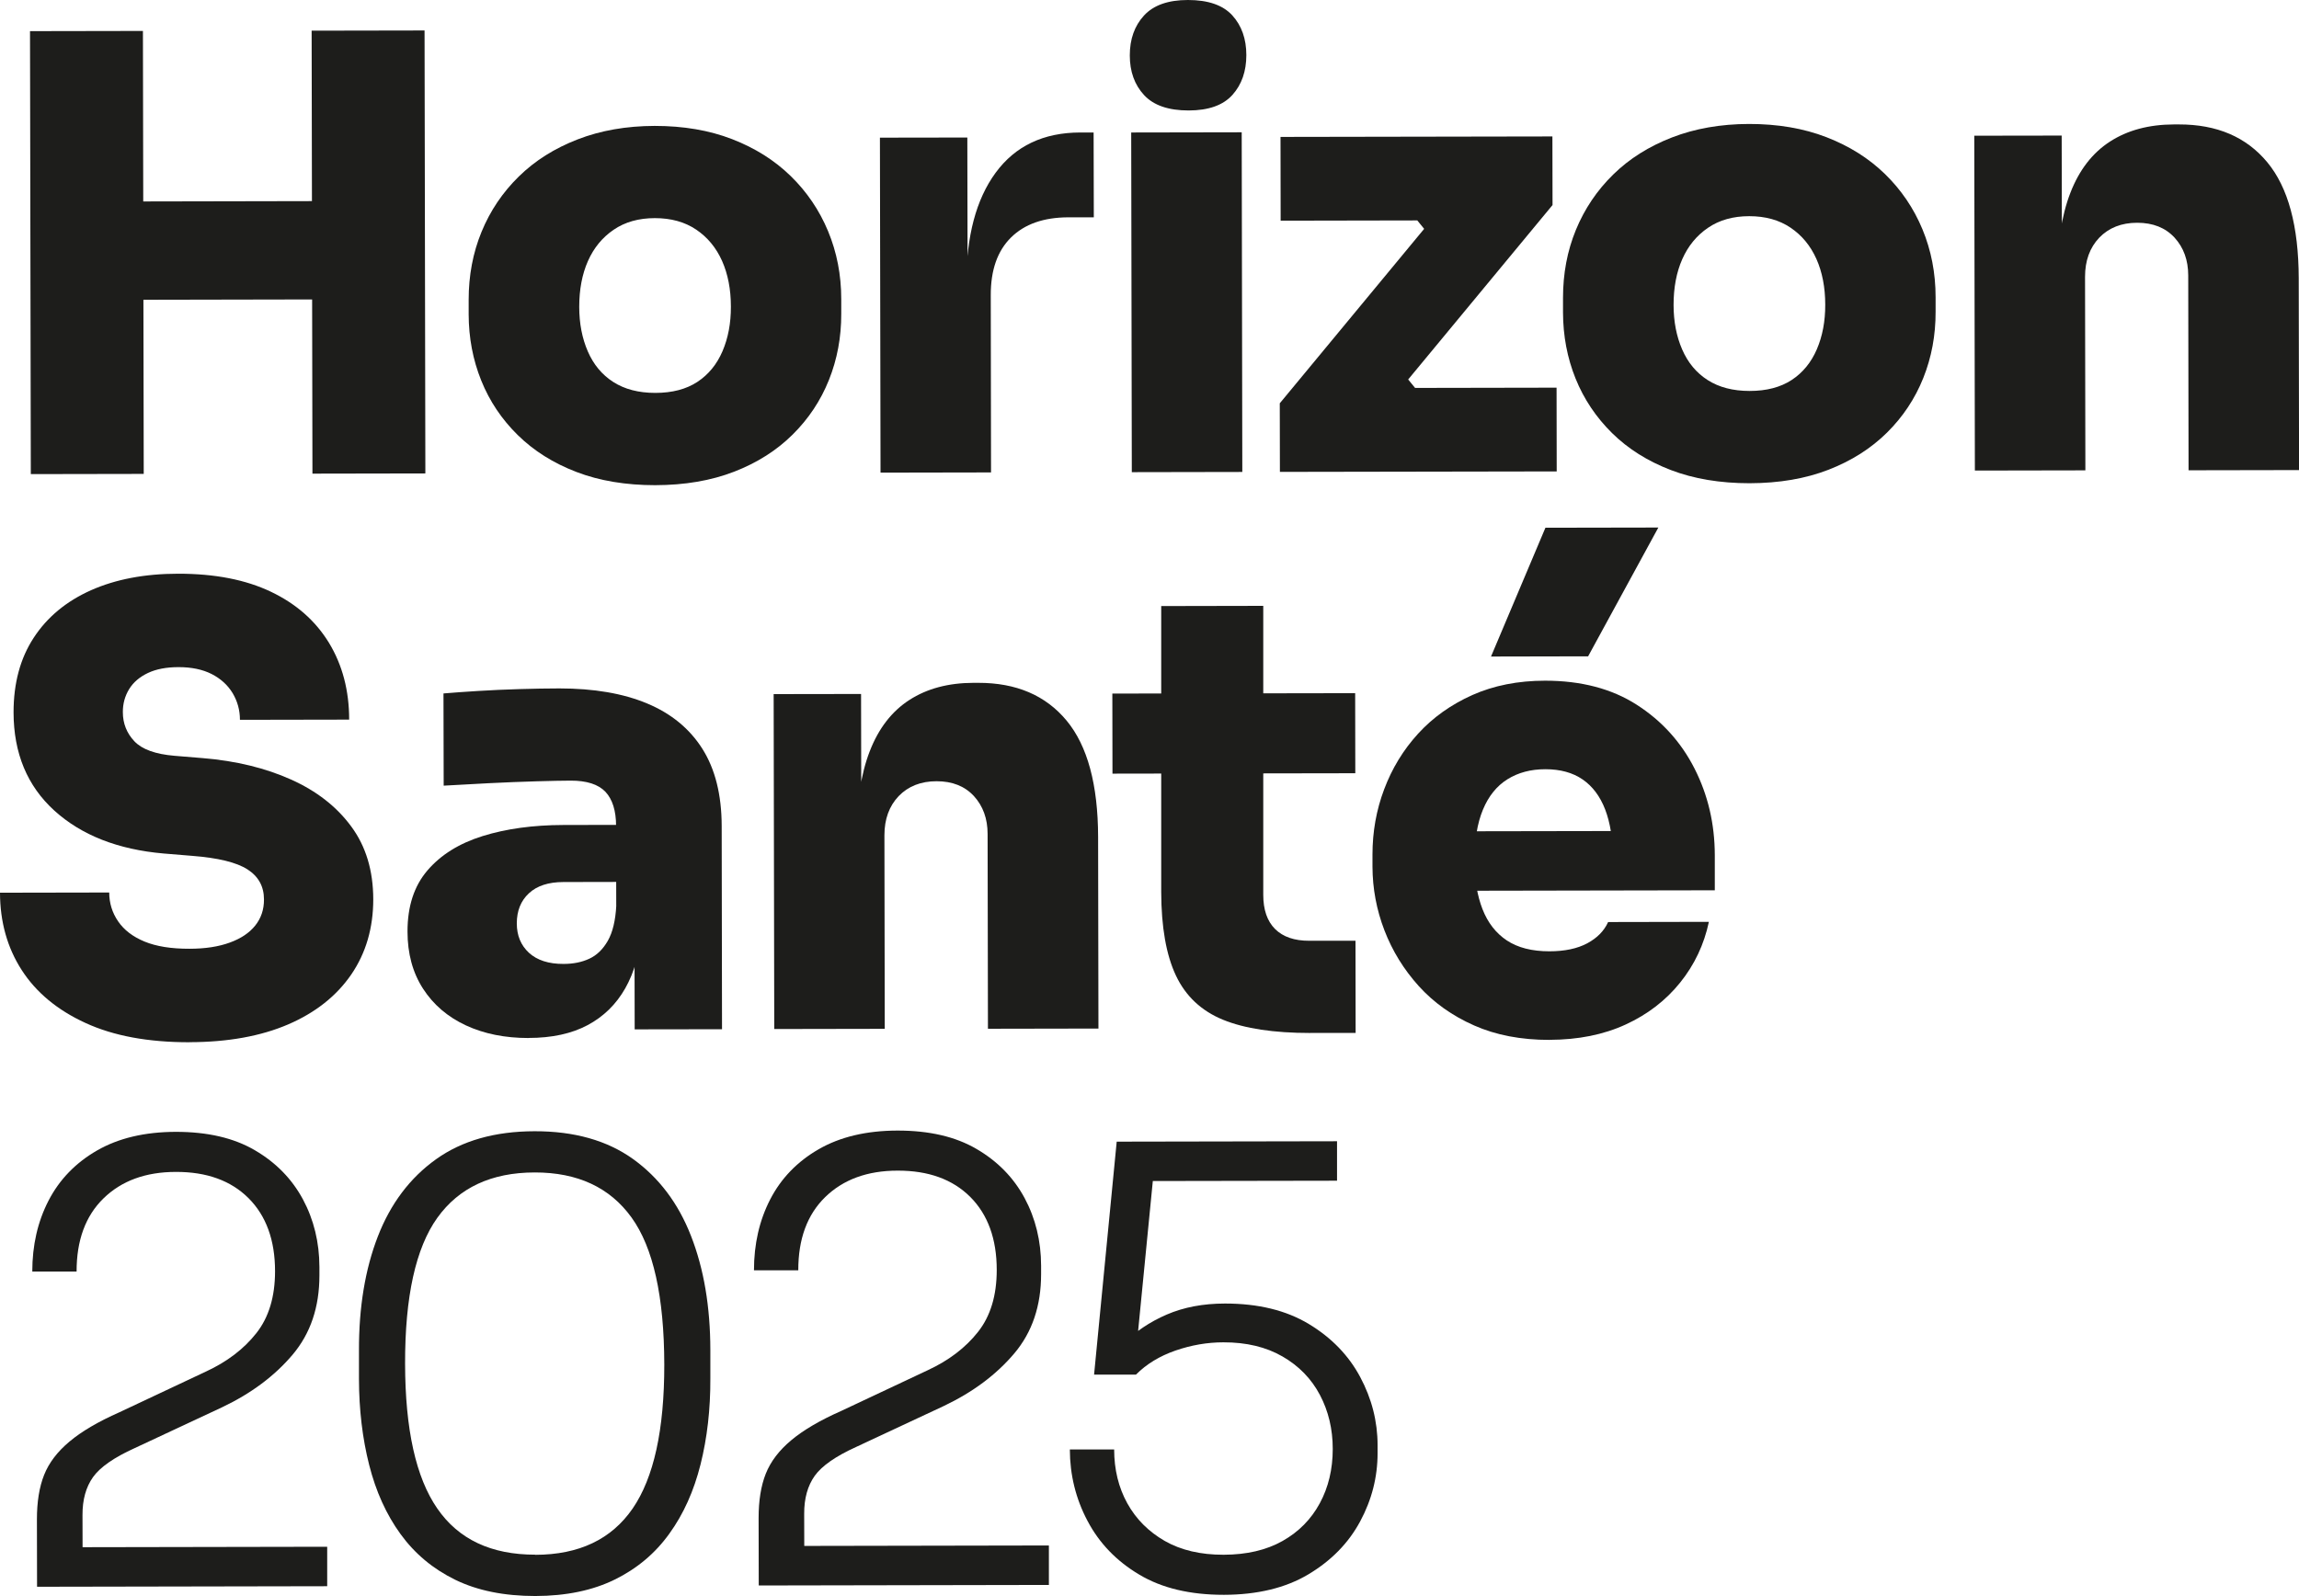
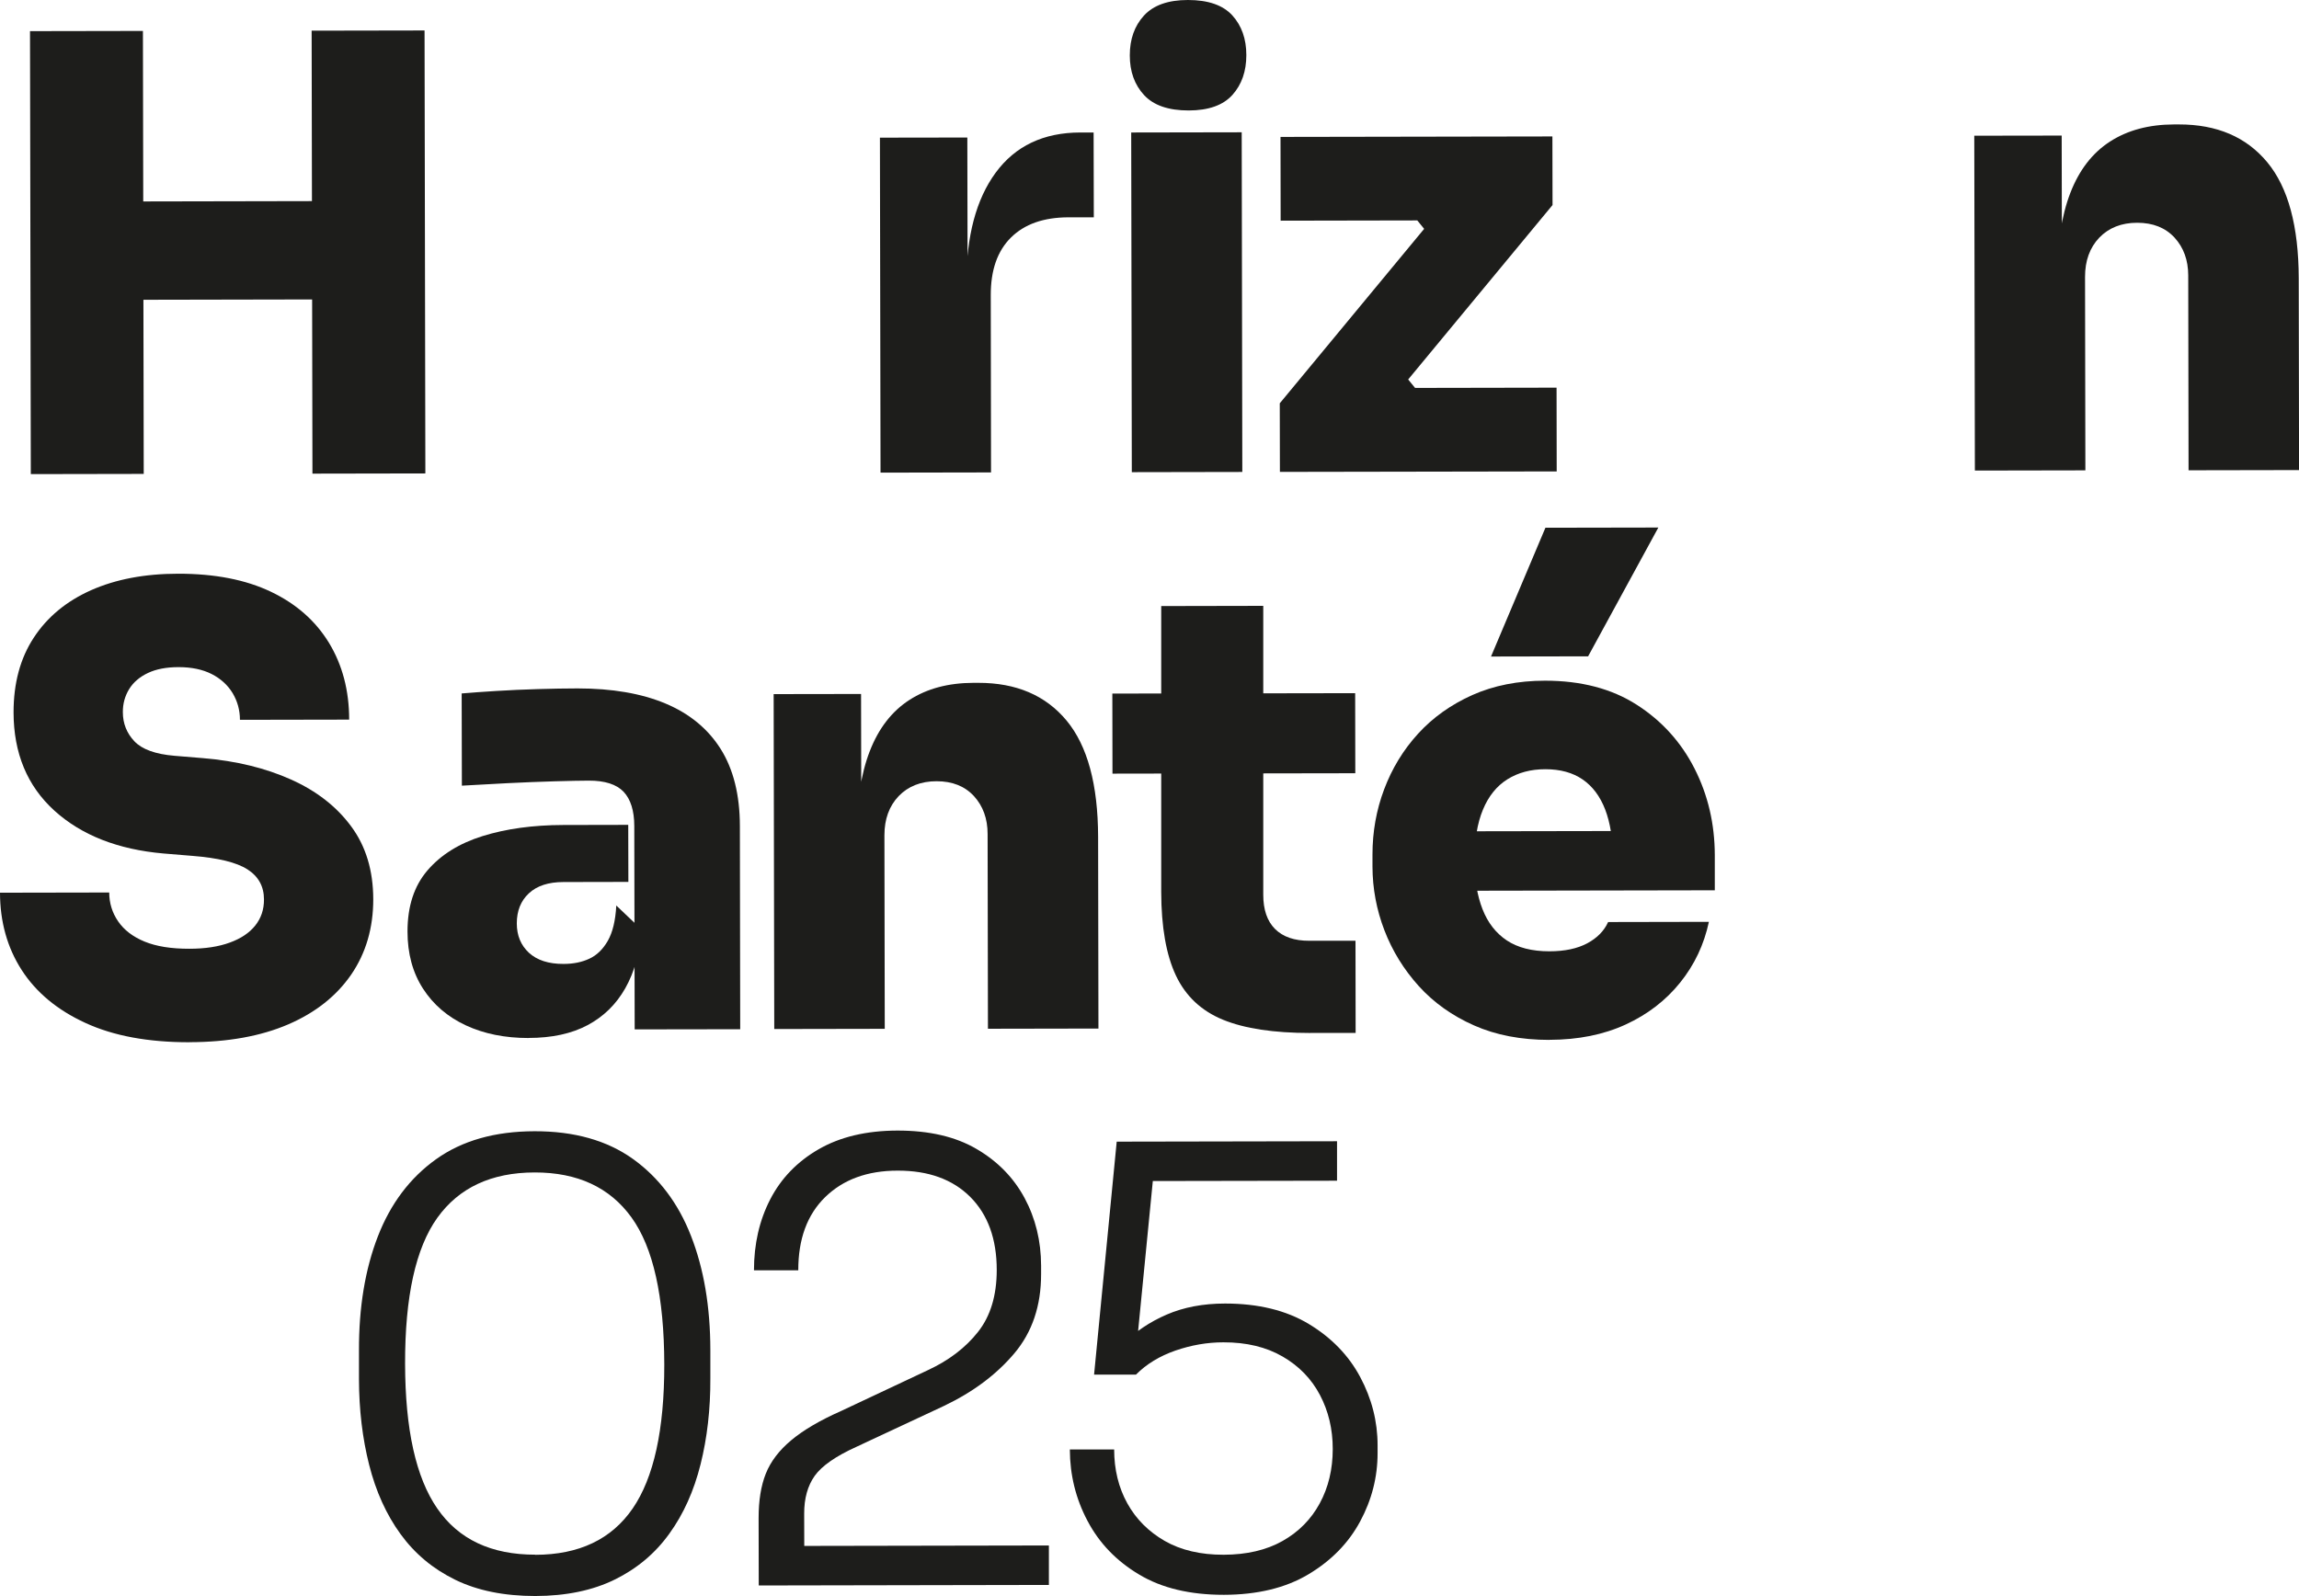
<svg xmlns="http://www.w3.org/2000/svg" id="Calque_2" data-name="Calque 2" viewBox="0 0 342.45 237.8">
  <g id="Calque_1-2" data-name="Calque 1">
    <g>
      <path d="M4.59,70.64l-.12-66,16.82-.03.12,66-16.82.03ZM18.47,44.67l-.03-14.65,30.92-.06.03,14.65-30.92.06ZM46.54,70.57l-.12-66,16.82-.03.12,66-16.82.03Z" style="fill: #1d1d1b;" />
-       <path d="M97.62,72.29c-4.4,0-8.32-.65-11.76-1.97-3.44-1.32-6.35-3.15-8.74-5.5s-4.2-5.05-5.44-8.13-1.86-6.36-1.87-9.85v-2.17c0-3.62.63-6.99,1.92-10.13,1.29-3.14,3.14-5.88,5.55-8.24,2.4-2.36,5.33-4.2,8.76-5.53,3.43-1.33,7.26-2,11.48-2.01,4.28,0,8.12.65,11.53,1.97,3.41,1.32,6.32,3.15,8.73,5.5,2.41,2.35,4.27,5.09,5.57,8.22,1.3,3.13,1.96,6.51,1.96,10.12v2.17c.01,3.5-.6,6.78-1.83,9.86-1.23,3.08-3.03,5.79-5.41,8.15-2.38,2.36-5.28,4.2-8.71,5.53s-7.35,2-11.75,2.01ZM97.6,58.54c2.53,0,4.62-.55,6.28-1.64,1.65-1.09,2.9-2.61,3.74-4.57.84-1.96,1.26-4.17,1.25-6.65,0-2.59-.45-4.87-1.32-6.82-.88-1.96-2.16-3.51-3.85-4.65-1.69-1.14-3.74-1.71-6.15-1.71-2.41,0-4.46.58-6.14,1.73-1.69,1.15-2.96,2.7-3.83,4.66-.87,1.96-1.3,4.24-1.3,6.83,0,2.47.43,4.69,1.28,6.64.85,1.96,2.11,3.48,3.8,4.56,1.69,1.08,3.77,1.62,6.24,1.62Z" style="fill: #1d1d1b;" />
      <path d="M131.16,70.42l-.09-49.91,13.02-.02.04,21.7h-.18c-.01-6.99,1.44-12.48,4.36-16.46,2.92-3.98,7.12-5.98,12.6-5.99h1.99s.03,12.64.03,12.64h-3.8c-3.68.01-6.52,1.01-8.54,3.01s-3.02,4.86-3.01,8.59l.04,26.41-16.46.03Z" style="fill: #1d1d1b;" />
      <path d="M177.07,16.46c-3.02,0-5.23-.76-6.65-2.29-1.42-1.53-2.13-3.51-2.13-5.92,0-2.41.7-4.39,2.11-5.93S173.99,0,176.95,0c3.01,0,5.21.76,6.61,2.29,1.39,1.53,2.09,3.51,2.09,5.92,0,2.41-.69,4.39-2.07,5.93-1.38,1.54-3.55,2.31-6.51,2.32ZM168.59,70.35l-.09-50.61,16.46-.03.09,50.61-16.46.03Z" style="fill: #1d1d1b;" />
      <path d="M190.65,70.31l-.02-10.22,22.1-26.71v1.45s-2.35-2.89-2.35-2.89l1.81.9-21.43.04-.02-12.48,40.5-.07.02,10.22-22.1,26.71v-1.45s2.36,2.89,2.36,2.89l-1.81-.9,22.15-.04.02,12.48-41.23.07Z" style="fill: #1d1d1b;" />
-       <path d="M260.63,72c-4.4,0-8.32-.65-11.76-1.97-3.44-1.32-6.35-3.15-8.74-5.5-2.38-2.35-4.2-5.06-5.44-8.13-1.24-3.07-1.86-6.36-1.87-9.85v-2.17c0-3.62.63-6.99,1.92-10.13,1.29-3.13,3.14-5.88,5.55-8.24,2.4-2.36,5.33-4.2,8.76-5.53,3.43-1.33,7.26-2,11.48-2.01,4.28,0,8.12.65,11.53,1.97,3.41,1.32,6.32,3.15,8.73,5.5,2.41,2.35,4.27,5.09,5.57,8.22,1.3,3.13,1.96,6.51,1.96,10.12v2.17c.01,3.5-.6,6.78-1.83,9.86-1.23,3.08-3.03,5.79-5.41,8.15-2.38,2.35-5.28,4.2-8.71,5.53s-7.35,2-11.75,2.01ZM260.61,58.25c2.53,0,4.62-.55,6.28-1.64,1.65-1.09,2.9-2.61,3.74-4.57.84-1.96,1.26-4.17,1.25-6.65,0-2.59-.45-4.87-1.32-6.82-.88-1.96-2.16-3.51-3.85-4.65-1.69-1.14-3.74-1.71-6.15-1.71-2.41,0-4.46.58-6.14,1.73-1.69,1.15-2.96,2.7-3.83,4.66-.87,1.96-1.3,4.24-1.3,6.83,0,2.47.43,4.69,1.28,6.64.85,1.96,2.11,3.48,3.8,4.56,1.69,1.08,3.77,1.62,6.24,1.62Z" style="fill: #1d1d1b;" />
      <path d="M294.17,70.13l-.09-49.91,13.02-.02.04,21.43h-.72c0-5.18.65-9.48,1.97-12.89,1.32-3.41,3.29-5.96,5.91-7.65,2.62-1.69,5.79-2.54,9.53-2.55h.72c5.67-.01,10.05,1.87,13.17,5.63s4.67,9.53,4.69,17.3l.05,28.57-16.46.03-.05-29.02c0-2.29-.69-4.17-2.04-5.65-1.36-1.47-3.21-2.21-5.56-2.21-2.35,0-4.23.75-5.65,2.22-1.41,1.48-2.12,3.43-2.12,5.83l.05,28.84-16.46.03Z" style="fill: #1d1d1b;" />
      <path d="M28.25,155.29c-6.15.01-11.32-.94-15.51-2.87-4.19-1.92-7.36-4.55-9.51-7.89-2.15-3.34-3.22-7.18-3.23-11.52l16.27-.03c0,1.57.44,3,1.32,4.29.88,1.29,2.19,2.3,3.94,3.02,1.75.72,3.98,1.08,6.69,1.07,2.35,0,4.35-.31,6.01-.92,1.66-.6,2.92-1.45,3.79-2.54.87-1.09,1.31-2.38,1.3-3.89,0-1.93-.82-3.42-2.45-4.47-1.63-1.05-4.38-1.72-8.23-2.02l-4.25-.35c-6.81-.59-12.24-2.72-16.29-6.39-4.04-3.67-6.07-8.55-6.08-14.64,0-4.34.99-8.05,3.01-11.13,2.01-3.08,4.86-5.43,8.53-7.07,3.67-1.63,8.01-2.46,13.01-2.46,5.43,0,10.02.89,13.79,2.69s6.65,4.34,8.65,7.62c1.99,3.28,3,7.09,3,11.43l-16.27.03c0-1.45-.37-2.77-1.09-3.98-.73-1.2-1.77-2.15-3.12-2.84-1.36-.69-3-1.03-4.93-1.03-1.81,0-3.33.29-4.56.87-1.23.58-2.17,1.38-2.8,2.4-.63,1.03-.95,2.17-.94,3.44,0,1.69.58,3.13,1.72,4.34,1.15,1.21,3.14,1.92,5.97,2.16l4.25.35c4.94.41,9.31,1.48,13.12,3.19s6.79,4.04,8.96,6.99c2.18,2.95,3.27,6.56,3.28,10.84,0,4.28-1.09,8.02-3.28,11.22-2.2,3.2-5.33,5.68-9.39,7.43-4.07,1.75-8.96,2.64-14.69,2.65Z" style="fill: #1d1d1b;" />
-       <path d="M78.72,154.66c-3.5,0-6.6-.62-9.32-1.88-2.71-1.26-4.84-3.08-6.38-5.46-1.54-2.38-2.32-5.22-2.32-8.54,0-3.74.98-6.77,2.97-9.09,1.99-2.32,4.72-4.03,8.22-5.12s7.5-1.64,12.02-1.65l9.67-.02.02,8.5-9.67.02c-2.23,0-3.95.56-5.15,1.68-1.2,1.12-1.8,2.61-1.8,4.48,0,1.81.61,3.27,1.81,4.38,1.21,1.11,2.93,1.67,5.16,1.66,1.45,0,2.73-.26,3.84-.78,1.11-.51,2.03-1.41,2.75-2.67.72-1.27,1.14-3.01,1.26-5.25l3.8,3.61c-.29,3.44-1.12,6.35-2.47,8.73-1.35,2.38-3.22,4.21-5.6,5.48-2.38,1.27-5.32,1.91-8.81,1.91ZM94.54,153.37l-.03-14.65h-2.71s-.03-15.64-.03-15.64c0-2.29-.54-3.99-1.59-5.11-1.06-1.11-2.79-1.67-5.2-1.66-1.15,0-2.83.04-5.06.1-2.23.06-4.58.16-7.05.28-2.47.13-4.73.25-6.78.37l-.03-13.74c1.45-.12,3.16-.25,5.15-.37,1.99-.12,4.05-.22,6.19-.28,2.14-.06,4.11-.1,5.92-.1,5.12,0,9.48.74,13.07,2.24,3.59,1.5,6.34,3.76,8.24,6.77,1.9,3.01,2.86,6.84,2.87,11.48l.05,30.29-13.02.02Z" style="fill: #1d1d1b;" />
+       <path d="M78.72,154.66c-3.5,0-6.6-.62-9.32-1.88-2.71-1.26-4.84-3.08-6.38-5.46-1.54-2.38-2.32-5.22-2.32-8.54,0-3.74.98-6.77,2.97-9.09,1.99-2.32,4.72-4.03,8.22-5.12s7.5-1.64,12.02-1.65l9.67-.02.02,8.5-9.67.02c-2.23,0-3.95.56-5.15,1.68-1.2,1.12-1.8,2.61-1.8,4.48,0,1.81.61,3.27,1.81,4.38,1.21,1.11,2.93,1.67,5.16,1.66,1.45,0,2.73-.26,3.84-.78,1.11-.51,2.03-1.41,2.75-2.67.72-1.27,1.14-3.01,1.26-5.25l3.8,3.61c-.29,3.44-1.12,6.35-2.47,8.73-1.35,2.38-3.22,4.21-5.6,5.48-2.38,1.27-5.32,1.91-8.81,1.91ZM94.54,153.37l-.03-14.65s-.03-15.64-.03-15.64c0-2.29-.54-3.99-1.59-5.11-1.06-1.11-2.79-1.67-5.2-1.66-1.15,0-2.83.04-5.06.1-2.23.06-4.58.16-7.05.28-2.47.13-4.73.25-6.78.37l-.03-13.74c1.45-.12,3.16-.25,5.15-.37,1.99-.12,4.05-.22,6.19-.28,2.14-.06,4.11-.1,5.92-.1,5.12,0,9.48.74,13.07,2.24,3.59,1.5,6.34,3.76,8.24,6.77,1.9,3.01,2.86,6.84,2.87,11.48l.05,30.29-13.02.02Z" style="fill: #1d1d1b;" />
      <path d="M115.33,153.33l-.09-49.91,13.02-.02.04,21.43h-.72c0-5.18.65-9.48,1.97-12.89,1.32-3.41,3.29-5.96,5.91-7.65,2.62-1.69,5.79-2.54,9.53-2.55h.72c5.67-.01,10.05,1.87,13.17,5.63,3.11,3.76,4.67,9.53,4.69,17.31l.05,28.57-16.46.03-.05-29.02c0-2.29-.69-4.17-2.04-5.65-1.36-1.47-3.21-2.21-5.56-2.21-2.35,0-4.23.75-5.65,2.22-1.41,1.48-2.12,3.43-2.12,5.83l.05,28.84-16.46.03Z" style="fill: #1d1d1b;" />
      <path d="M165.71,115.27l-.02-11.93,36.17-.06.02,11.93-36.17.06ZM195.16,153.91c-5.42,0-9.75-.65-12.98-1.97-3.23-1.32-5.57-3.52-7.02-6.59-1.45-3.07-2.18-7.23-2.19-12.47v-42.58s15.2-.03,15.2-.03v43.04c0,2.23.58,3.93,1.76,5.11,1.18,1.17,2.88,1.76,5.11,1.75h6.87s.02,13.73.02,13.73h-6.78Z" style="fill: #1d1d1b;" />
      <path d="M230.79,154.94c-4.22,0-7.96-.71-11.21-2.15-3.26-1.44-6-3.39-8.24-5.86-2.23-2.47-3.94-5.24-5.12-8.31-1.18-3.07-1.77-6.24-1.78-9.49v-1.81c0-3.38.57-6.62,1.74-9.72,1.17-3.11,2.85-5.87,5.05-8.28,2.2-2.41,4.89-4.33,8.08-5.76,3.19-1.42,6.81-2.14,10.84-2.14,5.37,0,9.92,1.19,13.66,3.59,3.74,2.4,6.61,5.58,8.61,9.52s3,8.24,3.01,12.88v5.24s-44.11.08-44.11.08l-.02-8.86,34.63-.06-5.69,3.99c0-2.83-.39-5.23-1.14-7.19-.76-1.96-1.87-3.45-3.35-4.47-1.48-1.02-3.33-1.53-5.56-1.53-2.17,0-4.05.5-5.65,1.5-1.6,1-2.81,2.51-3.65,4.53-.84,2.02-1.26,4.57-1.25,7.64,0,2.77.4,5.17,1.19,7.19.79,2.02,2,3.57,3.62,4.65,1.63,1.08,3.74,1.62,6.33,1.62,2.29,0,4.17-.4,5.65-1.19,1.47-.79,2.51-1.84,3.11-3.17l15.01-.03c-.72,3.38-2.14,6.39-4.28,9.05-2.14,2.66-4.84,4.74-8.12,6.25-3.28,1.51-7.06,2.27-11.34,2.28ZM222.1,97.81l8.1-19.18,16.82-.03-10.46,19.19-14.46.03Z" style="fill: #1d1d1b;" />
-       <path d="M5.52,236.4l-.02-10.04c0-2.59.35-4.79,1.07-6.6s1.98-3.47,3.79-4.98c1.8-1.51,4.27-2.96,7.41-4.35l12.92-6.08c3.13-1.45,5.63-3.35,7.49-5.71,1.86-2.35,2.79-5.43,2.79-9.23,0-4.64-1.33-8.27-3.95-10.89-2.63-2.62-6.23-3.92-10.81-3.91-4.52,0-8.12,1.33-10.8,3.95s-4.01,6.26-4,10.9h-6.6c0-3.91.8-7.43,2.42-10.57,1.62-3.14,4.03-5.63,7.22-7.47,3.19-1.84,7.11-2.77,11.75-2.78,4.7,0,8.62.9,11.76,2.74,3.14,1.83,5.52,4.27,7.16,7.31,1.63,3.04,2.45,6.4,2.46,10.08v1.27c0,4.7-1.32,8.64-4,11.81-2.68,3.17-6.18,5.78-10.52,7.84l-13.01,6.08c-3.07,1.39-5.13,2.83-6.19,4.31-1.05,1.48-1.58,3.36-1.57,5.65l.02,8.05-2-3.25,38.43-.07v5.88s-43.21.08-43.21.08Z" style="fill: #1d1d1b;" />
      <path d="M79.75,237.8c-4.64,0-8.62-.8-11.94-2.42-3.32-1.62-6.03-3.89-8.15-6.81-2.12-2.92-3.67-6.35-4.67-10.3-1-3.95-1.51-8.21-1.52-12.79v-4.25c-.02-6.45.92-12.12,2.81-17,1.89-4.88,4.78-8.72,8.66-11.5,3.88-2.78,8.78-4.17,14.69-4.18,5.91-.01,10.79,1.37,14.65,4.13,3.86,2.77,6.75,6.59,8.65,11.47,1.91,4.88,2.87,10.54,2.88,16.99v4.25c.02,4.58-.47,8.85-1.46,12.8-.99,3.95-2.53,7.39-4.64,10.31-2.1,2.93-4.81,5.21-8.12,6.84-3.31,1.63-7.26,2.45-11.84,2.46ZM79.74,231.66c6.51-.01,11.34-2.31,14.5-6.9,3.15-4.59,4.72-11.73,4.71-21.44-.02-10.13-1.64-17.43-4.88-21.92-3.23-4.48-8.04-6.72-14.43-6.71-6.45.01-11.28,2.27-14.5,6.76-3.22,4.5-4.82,11.75-4.8,21.75.02,9.76,1.61,16.95,4.79,21.55,3.17,4.61,8.04,6.9,14.61,6.89Z" style="fill: #1d1d1b;" />
      <path d="M113.02,236.21l-.02-10.04c0-2.59.35-4.79,1.07-6.6s1.98-3.47,3.79-4.98c1.8-1.51,4.27-2.96,7.41-4.35l12.92-6.08c3.13-1.45,5.63-3.35,7.49-5.71,1.86-2.35,2.79-5.43,2.79-9.23,0-4.64-1.33-8.27-3.95-10.89-2.63-2.62-6.23-3.92-10.81-3.91-4.52,0-8.12,1.33-10.8,3.95s-4.01,6.26-4,10.9h-6.6c0-3.91.8-7.43,2.42-10.57,1.62-3.14,4.03-5.63,7.22-7.47,3.19-1.84,7.11-2.77,11.75-2.78,4.7,0,8.62.9,11.76,2.74,3.14,1.83,5.52,4.27,7.16,7.31,1.63,3.04,2.45,6.4,2.46,10.08v1.27c0,4.7-1.32,8.64-4,11.81-2.68,3.17-6.18,5.78-10.52,7.84l-13.01,6.08c-3.07,1.39-5.13,2.83-6.19,4.31-1.05,1.48-1.58,3.36-1.57,5.65l.02,8.05-2-3.25,38.43-.07v5.88s-43.21.08-43.21.08Z" style="fill: #1d1d1b;" />
      <path d="M182.27,237.62c-5,0-9.19-.99-12.57-3.01-3.38-2.01-5.95-4.67-7.7-7.99-1.76-3.31-2.63-6.87-2.64-10.66h6.6c0,3,.66,5.68,1.96,8.03s3.16,4.21,5.57,5.6c2.41,1.38,5.34,2.07,8.78,2.06s6.36-.69,8.77-2.05c2.41-1.36,4.26-3.23,5.55-5.62,1.29-2.38,1.93-5.08,1.93-8.1,0-2.95-.64-5.63-1.91-8.04s-3.13-4.32-5.57-5.73c-2.44-1.41-5.38-2.12-8.82-2.11-2.41,0-4.79.42-7.14,1.23-2.35.82-4.31,2.01-5.87,3.58h-6.24s3.37-34.71,3.37-34.71l32.82-.06v5.88s-29.1.05-29.1.05l1.89-2.35-2.66,27.13-2.08-.45c1.87-1.87,4.06-3.35,6.59-4.44,2.53-1.09,5.42-1.64,8.68-1.64,4.94,0,9.1,1.01,12.48,3.05,3.38,2.04,5.93,4.68,7.65,7.9,1.72,3.22,2.59,6.61,2.59,10.17v1.17c0,3.56-.86,6.95-2.6,10.18-1.74,3.23-4.31,5.85-7.71,7.88-3.4,2.03-7.61,3.04-12.61,3.05Z" style="fill: #1d1d1b;" />
    </g>
  </g>
</svg>